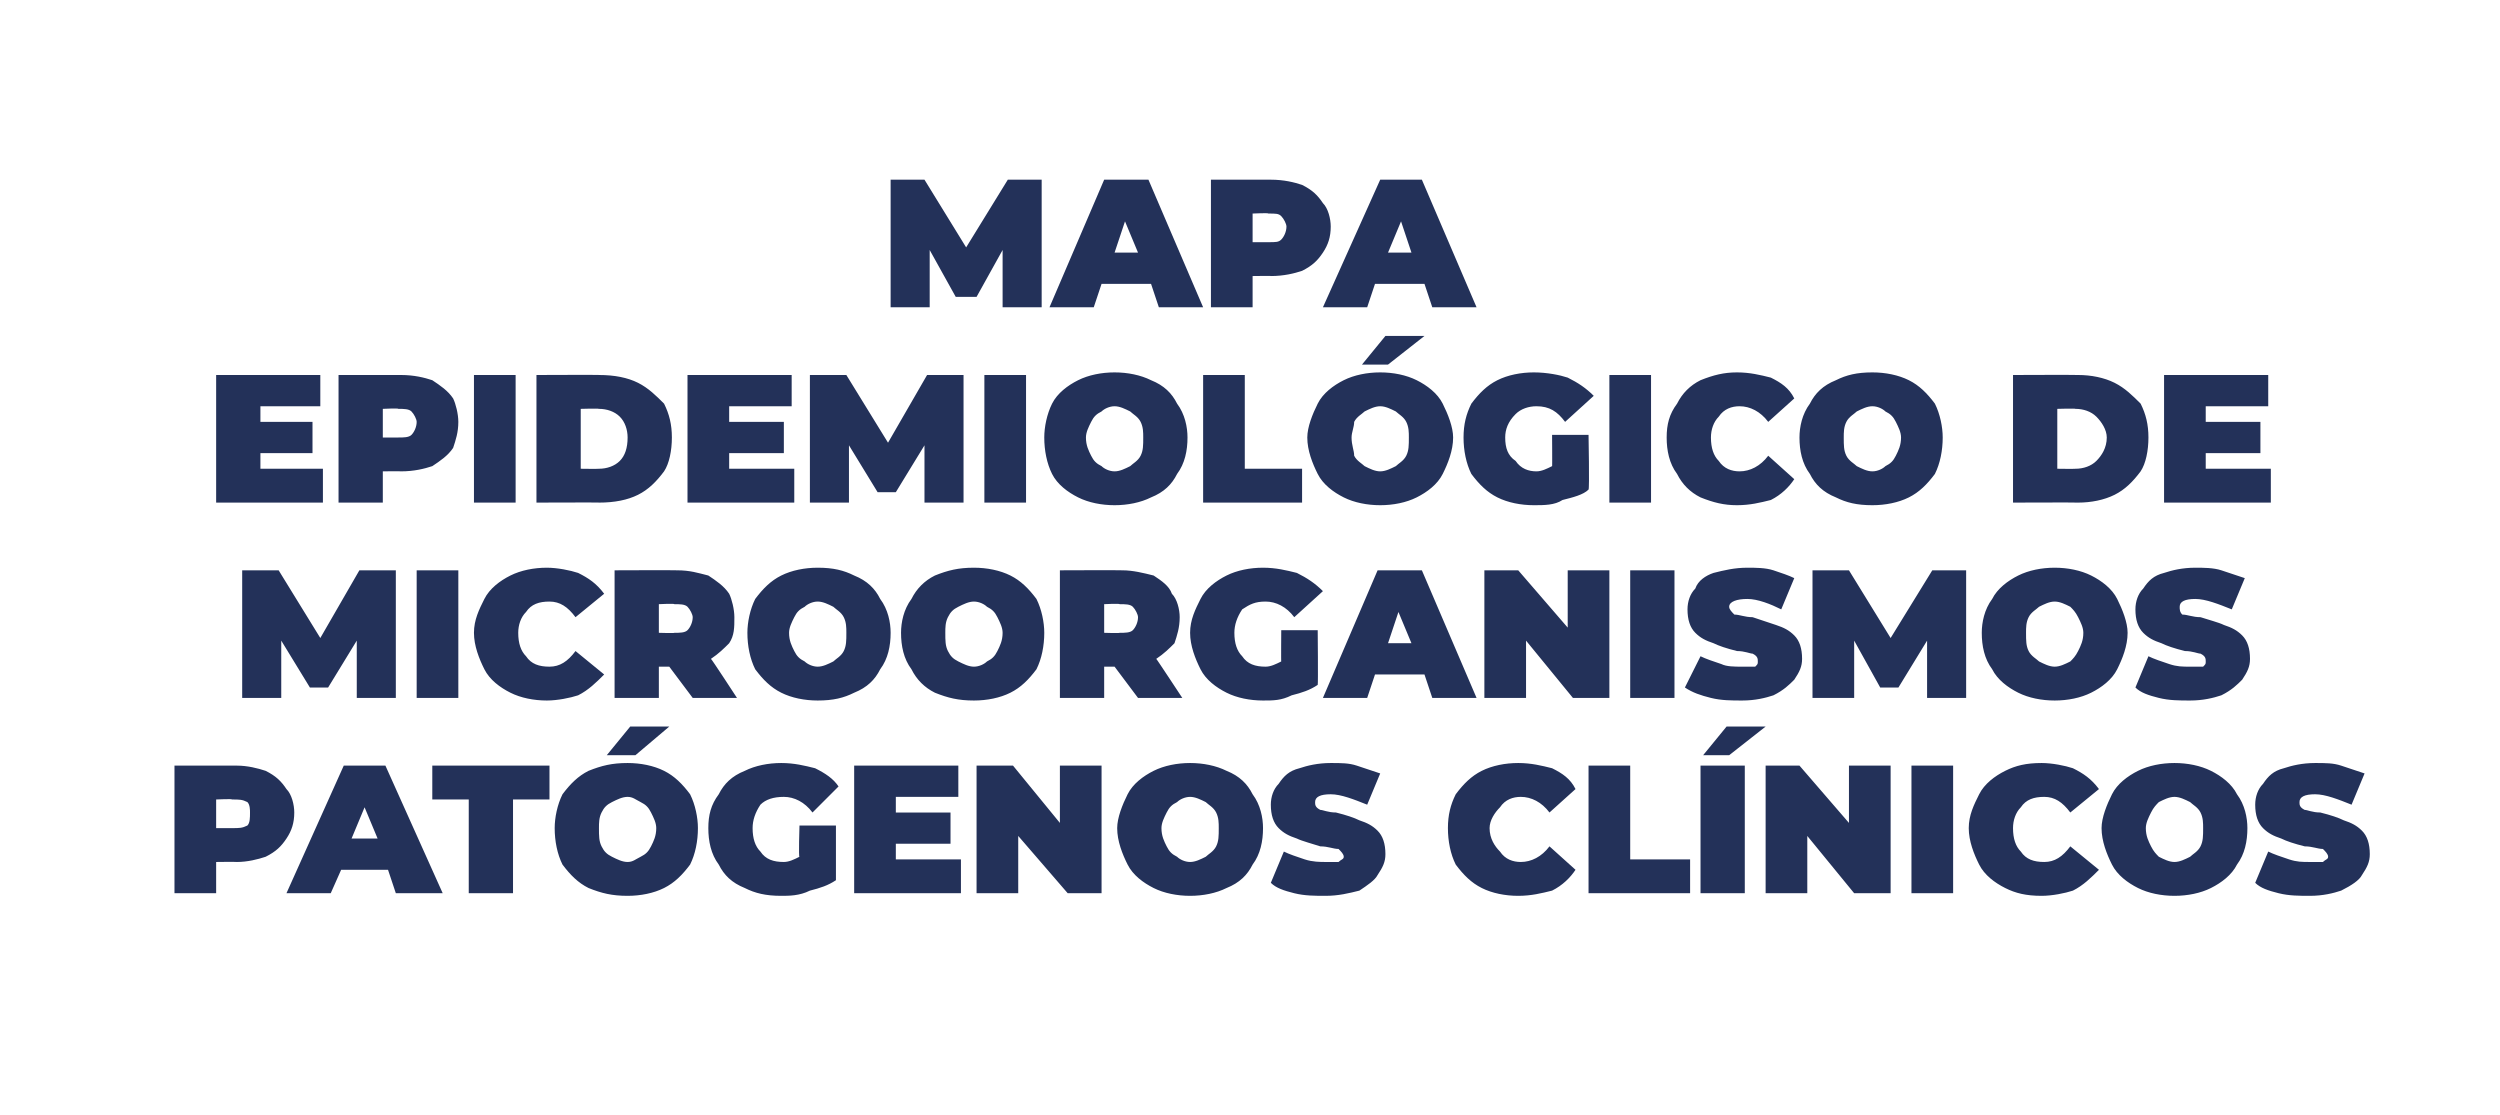
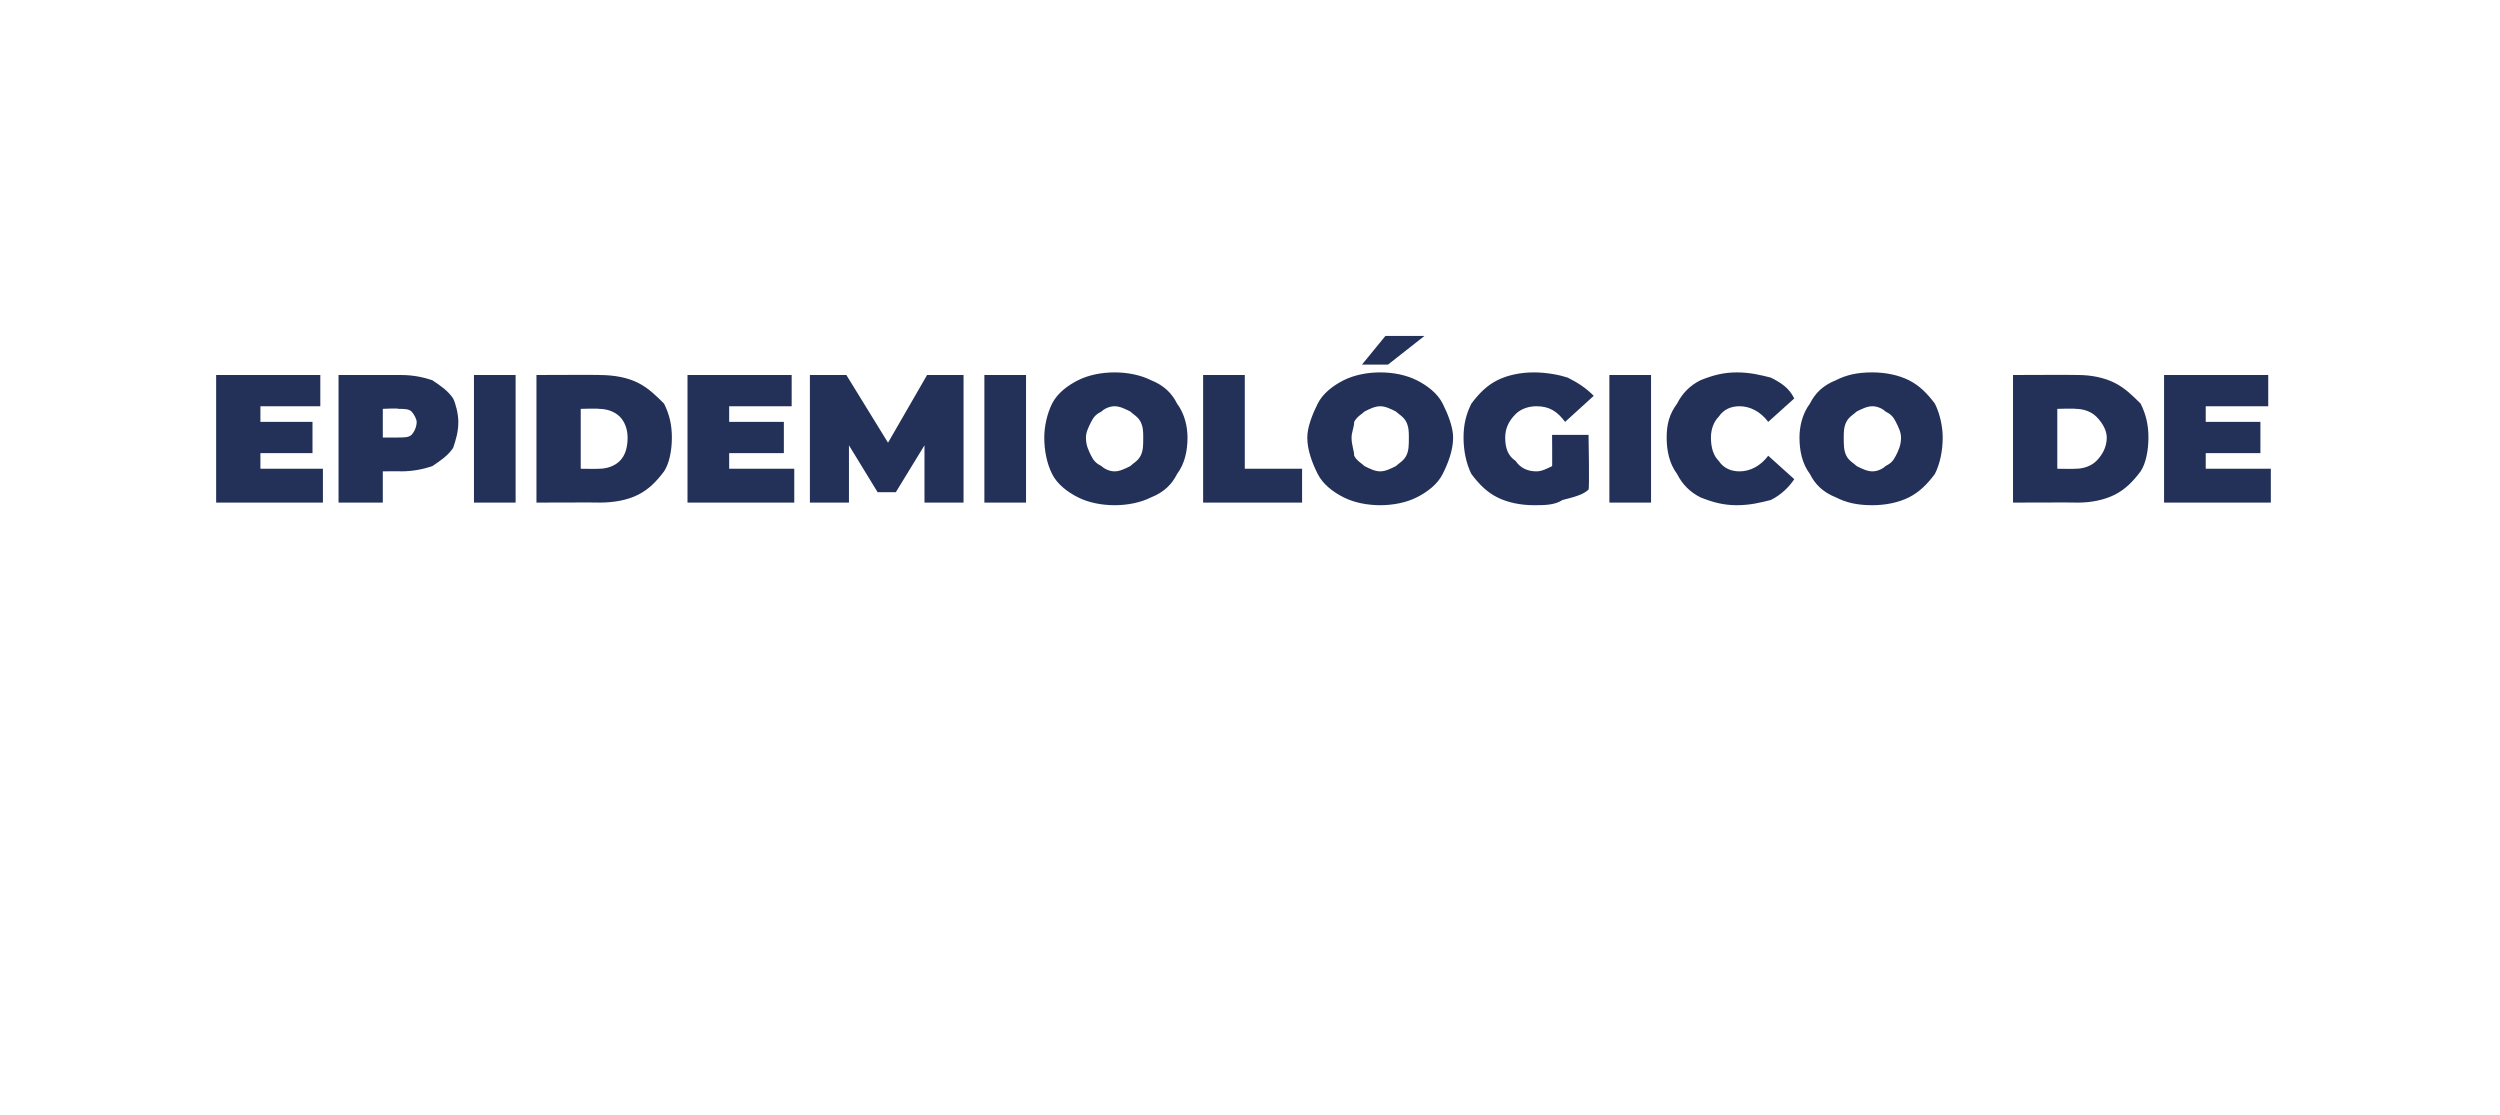
<svg xmlns="http://www.w3.org/2000/svg" version="1.1" width="96px" height="42.8px" viewBox="0 0 96 42.8">
  <desc>Mapa epidemiológico de microorganismos patógenos clínicos</desc>
  <defs />
  <g id="Polygon78417">
-     <path d="M 9.1 29.4 C 9.5 29.4 9.9 29.5 10.2 29.6 C 10.6 29.8 10.8 30 11 30.3 C 11.2 30.5 11.3 30.9 11.3 31.2 C 11.3 31.6 11.2 31.9 11 32.2 C 10.8 32.5 10.6 32.7 10.2 32.9 C 9.9 33 9.5 33.1 9.1 33.1 C 9.05 33.09 8.3 33.1 8.3 33.1 L 8.3 34.3 L 6.7 34.3 L 6.7 29.4 L 9.1 29.4 C 9.1 29.4 9.05 29.39 9.1 29.4 Z M 8.9 31.8 C 9.2 31.8 9.3 31.8 9.5 31.7 C 9.6 31.6 9.6 31.4 9.6 31.2 C 9.6 31.1 9.6 30.9 9.5 30.8 C 9.3 30.7 9.2 30.7 8.9 30.7 C 8.95 30.67 8.3 30.7 8.3 30.7 L 8.3 31.8 L 8.9 31.8 C 8.9 31.8 8.95 31.82 8.9 31.8 Z M 14.9 33.4 L 13.1 33.4 L 12.7 34.3 L 11 34.3 L 13.2 29.4 L 14.8 29.4 L 17 34.3 L 15.2 34.3 L 14.9 33.4 Z M 14.5 32.2 L 14 31 L 13.5 32.2 L 14.5 32.2 Z M 18 30.7 L 16.6 30.7 L 16.6 29.4 L 21.1 29.4 L 21.1 30.7 L 19.7 30.7 L 19.7 34.3 L 18 34.3 L 18 30.7 Z M 24.1 34.4 C 23.5 34.4 23.1 34.3 22.6 34.1 C 22.2 33.9 21.9 33.6 21.6 33.2 C 21.4 32.8 21.3 32.3 21.3 31.8 C 21.3 31.4 21.4 30.9 21.6 30.5 C 21.9 30.1 22.2 29.8 22.6 29.6 C 23.1 29.4 23.5 29.3 24.1 29.3 C 24.6 29.3 25.1 29.4 25.5 29.6 C 25.9 29.8 26.2 30.1 26.5 30.5 C 26.7 30.9 26.8 31.4 26.8 31.8 C 26.8 32.3 26.7 32.8 26.5 33.2 C 26.2 33.6 25.9 33.9 25.5 34.1 C 25.1 34.3 24.6 34.4 24.1 34.4 C 24.1 34.4 24.1 34.4 24.1 34.4 Z M 24.1 33.1 C 24.3 33.1 24.4 33 24.6 32.9 C 24.8 32.8 24.9 32.7 25 32.5 C 25.1 32.3 25.2 32.1 25.2 31.8 C 25.2 31.6 25.1 31.4 25 31.2 C 24.9 31 24.8 30.9 24.6 30.8 C 24.4 30.7 24.3 30.6 24.1 30.6 C 23.9 30.6 23.7 30.7 23.5 30.8 C 23.3 30.9 23.2 31 23.1 31.2 C 23 31.4 23 31.6 23 31.8 C 23 32.1 23 32.3 23.1 32.5 C 23.2 32.7 23.3 32.8 23.5 32.9 C 23.7 33 23.9 33.1 24.1 33.1 C 24.1 33.1 24.1 33.1 24.1 33.1 Z M 24.2 27.9 L 25.7 27.9 L 24.4 29 L 23.3 29 L 24.2 27.9 Z M 30.7 31.7 L 32.1 31.7 C 32.1 31.7 32.1 33.78 32.1 33.8 C 31.8 34 31.5 34.1 31.1 34.2 C 30.7 34.4 30.3 34.4 30 34.4 C 29.4 34.4 29 34.3 28.6 34.1 C 28.1 33.9 27.8 33.6 27.6 33.2 C 27.3 32.8 27.2 32.3 27.2 31.8 C 27.2 31.3 27.3 30.9 27.6 30.5 C 27.8 30.1 28.1 29.8 28.6 29.6 C 29 29.4 29.5 29.3 30 29.3 C 30.5 29.3 30.9 29.4 31.3 29.5 C 31.7 29.7 32 29.9 32.2 30.2 C 32.2 30.2 31.2 31.2 31.2 31.2 C 30.9 30.8 30.5 30.6 30.1 30.6 C 29.7 30.6 29.4 30.7 29.2 30.9 C 29 31.2 28.9 31.5 28.9 31.8 C 28.9 32.2 29 32.5 29.2 32.7 C 29.4 33 29.7 33.1 30.1 33.1 C 30.3 33.1 30.5 33 30.7 32.9 C 30.66 32.95 30.7 31.7 30.7 31.7 Z M 36.9 33 L 36.9 34.3 L 32.8 34.3 L 32.8 29.4 L 36.8 29.4 L 36.8 30.6 L 34.4 30.6 L 34.4 31.2 L 36.5 31.2 L 36.5 32.4 L 34.4 32.4 L 34.4 33 L 36.9 33 Z M 42.3 29.4 L 42.3 34.3 L 41 34.3 L 39.1 32.1 L 39.1 34.3 L 37.5 34.3 L 37.5 29.4 L 38.9 29.4 L 40.7 31.6 L 40.7 29.4 L 42.3 29.4 Z M 45.7 34.4 C 45.2 34.4 44.7 34.3 44.3 34.1 C 43.9 33.9 43.5 33.6 43.3 33.2 C 43.1 32.8 42.9 32.3 42.9 31.8 C 42.9 31.4 43.1 30.9 43.3 30.5 C 43.5 30.1 43.9 29.8 44.3 29.6 C 44.7 29.4 45.2 29.3 45.7 29.3 C 46.2 29.3 46.7 29.4 47.1 29.6 C 47.6 29.8 47.9 30.1 48.1 30.5 C 48.4 30.9 48.5 31.4 48.5 31.8 C 48.5 32.3 48.4 32.8 48.1 33.2 C 47.9 33.6 47.6 33.9 47.1 34.1 C 46.7 34.3 46.2 34.4 45.7 34.4 C 45.7 34.4 45.7 34.4 45.7 34.4 Z M 45.7 33.1 C 45.9 33.1 46.1 33 46.3 32.9 C 46.4 32.8 46.6 32.7 46.7 32.5 C 46.8 32.3 46.8 32.1 46.8 31.8 C 46.8 31.6 46.8 31.4 46.7 31.2 C 46.6 31 46.4 30.9 46.3 30.8 C 46.1 30.7 45.9 30.6 45.7 30.6 C 45.5 30.6 45.3 30.7 45.2 30.8 C 45 30.9 44.9 31 44.8 31.2 C 44.7 31.4 44.6 31.6 44.6 31.8 C 44.6 32.1 44.7 32.3 44.8 32.5 C 44.9 32.7 45 32.8 45.2 32.9 C 45.3 33 45.5 33.1 45.7 33.1 C 45.7 33.1 45.7 33.1 45.7 33.1 Z M 50.9 34.4 C 50.5 34.4 50.1 34.4 49.7 34.3 C 49.3 34.2 49 34.1 48.8 33.9 C 48.8 33.9 49.3 32.7 49.3 32.7 C 49.5 32.8 49.8 32.9 50.1 33 C 50.4 33.1 50.7 33.1 50.9 33.1 C 51.1 33.1 51.3 33.1 51.4 33.1 C 51.5 33 51.6 33 51.6 32.9 C 51.6 32.8 51.5 32.7 51.4 32.6 C 51.2 32.6 51 32.5 50.7 32.5 C 50.4 32.4 50 32.3 49.8 32.2 C 49.5 32.1 49.3 32 49.1 31.8 C 48.9 31.6 48.8 31.3 48.8 30.9 C 48.8 30.6 48.9 30.3 49.1 30.1 C 49.3 29.8 49.5 29.6 49.9 29.5 C 50.2 29.4 50.6 29.3 51.1 29.3 C 51.5 29.3 51.8 29.3 52.1 29.4 C 52.4 29.5 52.7 29.6 53 29.7 C 53 29.7 52.5 30.9 52.5 30.9 C 52 30.7 51.5 30.5 51.1 30.5 C 50.7 30.5 50.5 30.6 50.5 30.8 C 50.5 30.9 50.5 31 50.7 31.1 C 50.8 31.1 51 31.2 51.3 31.2 C 51.7 31.3 52 31.4 52.2 31.5 C 52.5 31.6 52.7 31.7 52.9 31.9 C 53.1 32.1 53.2 32.4 53.2 32.8 C 53.2 33.1 53.1 33.3 52.9 33.6 C 52.8 33.8 52.5 34 52.2 34.2 C 51.8 34.3 51.4 34.4 50.9 34.4 C 50.9 34.4 50.9 34.4 50.9 34.4 Z M 58.3 34.4 C 57.8 34.4 57.3 34.3 56.9 34.1 C 56.5 33.9 56.2 33.6 55.9 33.2 C 55.7 32.8 55.6 32.3 55.6 31.8 C 55.6 31.3 55.7 30.9 55.9 30.5 C 56.2 30.1 56.5 29.8 56.9 29.6 C 57.3 29.4 57.8 29.3 58.3 29.3 C 58.8 29.3 59.2 29.4 59.6 29.5 C 60 29.7 60.3 29.9 60.5 30.3 C 60.5 30.3 59.5 31.2 59.5 31.2 C 59.2 30.8 58.8 30.6 58.4 30.6 C 58.1 30.6 57.8 30.7 57.6 31 C 57.4 31.2 57.2 31.5 57.2 31.8 C 57.2 32.2 57.4 32.5 57.6 32.7 C 57.8 33 58.1 33.1 58.4 33.1 C 58.8 33.1 59.2 32.9 59.5 32.5 C 59.5 32.5 60.5 33.4 60.5 33.4 C 60.3 33.7 60 34 59.6 34.2 C 59.2 34.3 58.8 34.4 58.3 34.4 C 58.3 34.4 58.3 34.4 58.3 34.4 Z M 61 29.4 L 62.6 29.4 L 62.6 33 L 64.9 33 L 64.9 34.3 L 61 34.3 L 61 29.4 Z M 65.3 29.4 L 67 29.4 L 67 34.3 L 65.3 34.3 L 65.3 29.4 Z M 66.3 27.9 L 67.8 27.9 L 66.4 29 L 65.4 29 L 66.3 27.9 Z M 72.6 29.4 L 72.6 34.3 L 71.2 34.3 L 69.4 32.1 L 69.4 34.3 L 67.8 34.3 L 67.8 29.4 L 69.1 29.4 L 71 31.6 L 71 29.4 L 72.6 29.4 Z M 73.4 29.4 L 75 29.4 L 75 34.3 L 73.4 34.3 L 73.4 29.4 Z M 78.4 34.4 C 77.8 34.4 77.4 34.3 77 34.1 C 76.6 33.9 76.2 33.6 76 33.2 C 75.8 32.8 75.6 32.3 75.6 31.8 C 75.6 31.3 75.8 30.9 76 30.5 C 76.2 30.1 76.6 29.8 77 29.6 C 77.4 29.4 77.8 29.3 78.4 29.3 C 78.8 29.3 79.3 29.4 79.6 29.5 C 80 29.7 80.3 29.9 80.6 30.3 C 80.6 30.3 79.5 31.2 79.5 31.2 C 79.2 30.8 78.9 30.6 78.5 30.6 C 78.1 30.6 77.8 30.7 77.6 31 C 77.4 31.2 77.3 31.5 77.3 31.8 C 77.3 32.2 77.4 32.5 77.6 32.7 C 77.8 33 78.1 33.1 78.5 33.1 C 78.9 33.1 79.2 32.9 79.5 32.5 C 79.5 32.5 80.6 33.4 80.6 33.4 C 80.3 33.7 80 34 79.6 34.2 C 79.3 34.3 78.8 34.4 78.4 34.4 C 78.4 34.4 78.4 34.4 78.4 34.4 Z M 83.5 34.4 C 83 34.4 82.5 34.3 82.1 34.1 C 81.7 33.9 81.3 33.6 81.1 33.2 C 80.9 32.8 80.7 32.3 80.7 31.8 C 80.7 31.4 80.9 30.9 81.1 30.5 C 81.3 30.1 81.7 29.8 82.1 29.6 C 82.5 29.4 83 29.3 83.5 29.3 C 84 29.3 84.5 29.4 84.9 29.6 C 85.3 29.8 85.7 30.1 85.9 30.5 C 86.2 30.9 86.3 31.4 86.3 31.8 C 86.3 32.3 86.2 32.8 85.9 33.2 C 85.7 33.6 85.3 33.9 84.9 34.1 C 84.5 34.3 84 34.4 83.5 34.4 C 83.5 34.4 83.5 34.4 83.5 34.4 Z M 83.5 33.1 C 83.7 33.1 83.9 33 84.1 32.9 C 84.2 32.8 84.4 32.7 84.5 32.5 C 84.6 32.3 84.6 32.1 84.6 31.8 C 84.6 31.6 84.6 31.4 84.5 31.2 C 84.4 31 84.2 30.9 84.1 30.8 C 83.9 30.7 83.7 30.6 83.5 30.6 C 83.3 30.6 83.1 30.7 82.9 30.8 C 82.8 30.9 82.7 31 82.6 31.2 C 82.5 31.4 82.4 31.6 82.4 31.8 C 82.4 32.1 82.5 32.3 82.6 32.5 C 82.7 32.7 82.8 32.8 82.9 32.9 C 83.1 33 83.3 33.1 83.5 33.1 C 83.5 33.1 83.5 33.1 83.5 33.1 Z M 88.7 34.4 C 88.3 34.4 87.9 34.4 87.5 34.3 C 87.1 34.2 86.8 34.1 86.6 33.9 C 86.6 33.9 87.1 32.7 87.1 32.7 C 87.3 32.8 87.6 32.9 87.9 33 C 88.2 33.1 88.4 33.1 88.7 33.1 C 88.9 33.1 89.1 33.1 89.2 33.1 C 89.3 33 89.4 33 89.4 32.9 C 89.4 32.8 89.3 32.7 89.2 32.6 C 89 32.6 88.8 32.5 88.5 32.5 C 88.1 32.4 87.8 32.3 87.6 32.2 C 87.3 32.1 87.1 32 86.9 31.8 C 86.7 31.6 86.6 31.3 86.6 30.9 C 86.6 30.6 86.7 30.3 86.9 30.1 C 87.1 29.8 87.3 29.6 87.7 29.5 C 88 29.4 88.4 29.3 88.9 29.3 C 89.3 29.3 89.6 29.3 89.9 29.4 C 90.2 29.5 90.5 29.6 90.8 29.7 C 90.8 29.7 90.3 30.9 90.3 30.9 C 89.8 30.7 89.3 30.5 88.9 30.5 C 88.5 30.5 88.3 30.6 88.3 30.8 C 88.3 30.9 88.3 31 88.5 31.1 C 88.6 31.1 88.8 31.2 89.1 31.2 C 89.5 31.3 89.8 31.4 90 31.5 C 90.3 31.6 90.5 31.7 90.7 31.9 C 90.9 32.1 91 32.4 91 32.8 C 91 33.1 90.9 33.3 90.7 33.6 C 90.6 33.8 90.3 34 89.9 34.2 C 89.6 34.3 89.2 34.4 88.7 34.4 C 88.7 34.4 88.7 34.4 88.7 34.4 Z " stroke="none" fill="#233159" />
-   </g>
+     </g>
  <g id="Polygon78416">
-     <path d="M 13.7 26.8 L 13.7 24.6 L 12.6 26.4 L 11.9 26.4 L 10.8 24.6 L 10.8 26.8 L 9.3 26.8 L 9.3 21.9 L 10.7 21.9 L 12.3 24.5 L 13.8 21.9 L 15.2 21.9 L 15.2 26.8 L 13.7 26.8 Z M 16 21.9 L 17.6 21.9 L 17.6 26.8 L 16 26.8 L 16 21.9 Z M 21 26.9 C 20.5 26.9 20 26.8 19.6 26.6 C 19.2 26.4 18.8 26.1 18.6 25.7 C 18.4 25.3 18.2 24.8 18.2 24.3 C 18.2 23.8 18.4 23.4 18.6 23 C 18.8 22.6 19.2 22.3 19.6 22.1 C 20 21.9 20.5 21.8 21 21.8 C 21.4 21.8 21.9 21.9 22.2 22 C 22.6 22.2 22.9 22.4 23.2 22.8 C 23.2 22.8 22.1 23.7 22.1 23.7 C 21.8 23.3 21.5 23.1 21.1 23.1 C 20.7 23.1 20.4 23.2 20.2 23.5 C 20 23.7 19.9 24 19.9 24.3 C 19.9 24.7 20 25 20.2 25.2 C 20.4 25.5 20.7 25.6 21.1 25.6 C 21.5 25.6 21.8 25.4 22.1 25 C 22.1 25 23.2 25.9 23.2 25.9 C 22.9 26.2 22.6 26.5 22.2 26.7 C 21.9 26.8 21.4 26.9 21 26.9 C 21 26.9 21 26.9 21 26.9 Z M 25.7 25.6 L 25.3 25.6 L 25.3 26.8 L 23.6 26.8 L 23.6 21.9 C 23.6 21.9 26 21.89 26 21.9 C 26.5 21.9 26.8 22 27.2 22.1 C 27.5 22.3 27.8 22.5 28 22.8 C 28.1 23 28.2 23.4 28.2 23.7 C 28.2 24.1 28.2 24.4 28 24.7 C 27.8 24.9 27.6 25.1 27.3 25.3 C 27.31 25.28 28.3 26.8 28.3 26.8 L 26.6 26.8 L 25.7 25.6 Z M 26.6 23.7 C 26.6 23.6 26.5 23.4 26.4 23.3 C 26.3 23.2 26.1 23.2 25.9 23.2 C 25.9 23.17 25.3 23.2 25.3 23.2 L 25.3 24.3 C 25.3 24.3 25.9 24.32 25.9 24.3 C 26.1 24.3 26.3 24.3 26.4 24.2 C 26.5 24.1 26.6 23.9 26.6 23.7 C 26.6 23.7 26.6 23.7 26.6 23.7 Z M 31.4 26.9 C 30.9 26.9 30.4 26.8 30 26.6 C 29.6 26.4 29.3 26.1 29 25.7 C 28.8 25.3 28.7 24.8 28.7 24.3 C 28.7 23.9 28.8 23.4 29 23 C 29.3 22.6 29.6 22.3 30 22.1 C 30.4 21.9 30.9 21.8 31.4 21.8 C 32 21.8 32.4 21.9 32.8 22.1 C 33.3 22.3 33.6 22.6 33.8 23 C 34.1 23.4 34.2 23.9 34.2 24.3 C 34.2 24.8 34.1 25.3 33.8 25.7 C 33.6 26.1 33.3 26.4 32.8 26.6 C 32.4 26.8 32 26.9 31.4 26.9 C 31.4 26.9 31.4 26.9 31.4 26.9 Z M 31.4 25.6 C 31.6 25.6 31.8 25.5 32 25.4 C 32.1 25.3 32.3 25.2 32.4 25 C 32.5 24.8 32.5 24.6 32.5 24.3 C 32.5 24.1 32.5 23.9 32.4 23.7 C 32.3 23.5 32.1 23.4 32 23.3 C 31.8 23.2 31.6 23.1 31.4 23.1 C 31.2 23.1 31 23.2 30.9 23.3 C 30.7 23.4 30.6 23.5 30.5 23.7 C 30.4 23.9 30.3 24.1 30.3 24.3 C 30.3 24.6 30.4 24.8 30.5 25 C 30.6 25.2 30.7 25.3 30.9 25.4 C 31 25.5 31.2 25.6 31.4 25.6 C 31.4 25.6 31.4 25.6 31.4 25.6 Z M 37.4 26.9 C 36.8 26.9 36.4 26.8 35.9 26.6 C 35.5 26.4 35.2 26.1 35 25.7 C 34.7 25.3 34.6 24.8 34.6 24.3 C 34.6 23.9 34.7 23.4 35 23 C 35.2 22.6 35.5 22.3 35.9 22.1 C 36.4 21.9 36.8 21.8 37.4 21.8 C 37.9 21.8 38.4 21.9 38.8 22.1 C 39.2 22.3 39.5 22.6 39.8 23 C 40 23.4 40.1 23.9 40.1 24.3 C 40.1 24.8 40 25.3 39.8 25.7 C 39.5 26.1 39.2 26.4 38.8 26.6 C 38.4 26.8 37.9 26.9 37.4 26.9 C 37.4 26.9 37.4 26.9 37.4 26.9 Z M 37.4 25.6 C 37.6 25.6 37.8 25.5 37.9 25.4 C 38.1 25.3 38.2 25.2 38.3 25 C 38.4 24.8 38.5 24.6 38.5 24.3 C 38.5 24.1 38.4 23.9 38.3 23.7 C 38.2 23.5 38.1 23.4 37.9 23.3 C 37.8 23.2 37.6 23.1 37.4 23.1 C 37.2 23.1 37 23.2 36.8 23.3 C 36.6 23.4 36.5 23.5 36.4 23.7 C 36.3 23.9 36.3 24.1 36.3 24.3 C 36.3 24.6 36.3 24.8 36.4 25 C 36.5 25.2 36.6 25.3 36.8 25.4 C 37 25.5 37.2 25.6 37.4 25.6 C 37.4 25.6 37.4 25.6 37.4 25.6 Z M 42.8 25.6 L 42.4 25.6 L 42.4 26.8 L 40.7 26.8 L 40.7 21.9 C 40.7 21.9 43.09 21.89 43.1 21.9 C 43.5 21.9 43.9 22 44.3 22.1 C 44.6 22.3 44.9 22.5 45 22.8 C 45.2 23 45.3 23.4 45.3 23.7 C 45.3 24.1 45.2 24.4 45.1 24.7 C 44.9 24.9 44.7 25.1 44.4 25.3 C 44.4 25.28 45.4 26.8 45.4 26.8 L 43.7 26.8 L 42.8 25.6 Z M 43.7 23.7 C 43.7 23.6 43.6 23.4 43.5 23.3 C 43.4 23.2 43.2 23.2 43 23.2 C 42.98 23.17 42.4 23.2 42.4 23.2 L 42.4 24.3 C 42.4 24.3 42.98 24.32 43 24.3 C 43.2 24.3 43.4 24.3 43.5 24.2 C 43.6 24.1 43.7 23.9 43.7 23.7 C 43.7 23.7 43.7 23.7 43.7 23.7 Z M 49.2 24.2 L 50.6 24.2 C 50.6 24.2 50.62 26.28 50.6 26.3 C 50.3 26.5 50 26.6 49.6 26.7 C 49.2 26.9 48.9 26.9 48.5 26.9 C 48 26.9 47.5 26.8 47.1 26.6 C 46.7 26.4 46.3 26.1 46.1 25.7 C 45.9 25.3 45.7 24.8 45.7 24.3 C 45.7 23.8 45.9 23.4 46.1 23 C 46.3 22.6 46.7 22.3 47.1 22.1 C 47.5 21.9 48 21.8 48.5 21.8 C 49 21.8 49.4 21.9 49.8 22 C 50.2 22.2 50.5 22.4 50.8 22.7 C 50.8 22.7 49.7 23.7 49.7 23.7 C 49.4 23.3 49 23.1 48.6 23.1 C 48.2 23.1 48 23.2 47.7 23.4 C 47.5 23.7 47.4 24 47.4 24.3 C 47.4 24.7 47.5 25 47.7 25.2 C 47.9 25.5 48.2 25.6 48.6 25.6 C 48.8 25.6 49 25.5 49.2 25.4 C 49.19 25.45 49.2 24.2 49.2 24.2 Z M 54.7 25.9 L 52.8 25.9 L 52.5 26.8 L 50.8 26.8 L 52.9 21.9 L 54.6 21.9 L 56.7 26.8 L 55 26.8 L 54.7 25.9 Z M 54.2 24.7 L 53.7 23.5 L 53.3 24.7 L 54.2 24.7 Z M 61.8 21.9 L 61.8 26.8 L 60.4 26.8 L 58.6 24.6 L 58.6 26.8 L 57 26.8 L 57 21.9 L 58.3 21.9 L 60.2 24.1 L 60.2 21.9 L 61.8 21.9 Z M 62.6 21.9 L 64.3 21.9 L 64.3 26.8 L 62.6 26.8 L 62.6 21.9 Z M 66.9 26.9 C 66.5 26.9 66.1 26.9 65.7 26.8 C 65.3 26.7 65 26.6 64.7 26.4 C 64.7 26.4 65.3 25.2 65.3 25.2 C 65.5 25.3 65.8 25.4 66.1 25.5 C 66.3 25.6 66.6 25.6 66.9 25.6 C 67.1 25.6 67.3 25.6 67.4 25.6 C 67.5 25.5 67.5 25.5 67.5 25.4 C 67.5 25.3 67.5 25.2 67.3 25.1 C 67.2 25.1 67 25 66.7 25 C 66.3 24.9 66 24.8 65.8 24.7 C 65.5 24.6 65.3 24.5 65.1 24.3 C 64.9 24.1 64.8 23.8 64.8 23.4 C 64.8 23.1 64.9 22.8 65.1 22.6 C 65.2 22.3 65.5 22.1 65.8 22 C 66.2 21.9 66.6 21.8 67.1 21.8 C 67.4 21.8 67.8 21.8 68.1 21.9 C 68.4 22 68.7 22.1 68.9 22.2 C 68.9 22.2 68.4 23.4 68.4 23.4 C 68 23.2 67.5 23 67.1 23 C 66.7 23 66.4 23.1 66.4 23.3 C 66.4 23.4 66.5 23.5 66.6 23.6 C 66.8 23.6 67 23.7 67.3 23.7 C 67.6 23.8 67.9 23.9 68.2 24 C 68.5 24.1 68.7 24.2 68.9 24.4 C 69.1 24.6 69.2 24.9 69.2 25.3 C 69.2 25.6 69.1 25.8 68.9 26.1 C 68.7 26.3 68.5 26.5 68.1 26.7 C 67.8 26.8 67.4 26.9 66.9 26.9 C 66.9 26.9 66.9 26.9 66.9 26.9 Z M 74 26.8 L 74 24.6 L 72.9 26.4 L 72.2 26.4 L 71.2 24.6 L 71.2 26.8 L 69.6 26.8 L 69.6 21.9 L 71 21.9 L 72.6 24.5 L 74.2 21.9 L 75.5 21.9 L 75.5 26.8 L 74 26.8 Z M 78.9 26.9 C 78.4 26.9 77.9 26.8 77.5 26.6 C 77.1 26.4 76.7 26.1 76.5 25.7 C 76.2 25.3 76.1 24.8 76.1 24.3 C 76.1 23.9 76.2 23.4 76.5 23 C 76.7 22.6 77.1 22.3 77.5 22.1 C 77.9 21.9 78.4 21.8 78.9 21.8 C 79.4 21.8 79.9 21.9 80.3 22.1 C 80.7 22.3 81.1 22.6 81.3 23 C 81.5 23.4 81.7 23.9 81.7 24.3 C 81.7 24.8 81.5 25.3 81.3 25.7 C 81.1 26.1 80.7 26.4 80.3 26.6 C 79.9 26.8 79.4 26.9 78.9 26.9 C 78.9 26.9 78.9 26.9 78.9 26.9 Z M 78.9 25.6 C 79.1 25.6 79.3 25.5 79.5 25.4 C 79.6 25.3 79.7 25.2 79.8 25 C 79.9 24.8 80 24.6 80 24.3 C 80 24.1 79.9 23.9 79.8 23.7 C 79.7 23.5 79.6 23.4 79.5 23.3 C 79.3 23.2 79.1 23.1 78.9 23.1 C 78.7 23.1 78.5 23.2 78.3 23.3 C 78.2 23.4 78 23.5 77.9 23.7 C 77.8 23.9 77.8 24.1 77.8 24.3 C 77.8 24.6 77.8 24.8 77.9 25 C 78 25.2 78.2 25.3 78.3 25.4 C 78.5 25.5 78.7 25.6 78.9 25.6 C 78.9 25.6 78.9 25.6 78.9 25.6 Z M 84.1 26.9 C 83.7 26.9 83.3 26.9 82.9 26.8 C 82.5 26.7 82.2 26.6 82 26.4 C 82 26.4 82.5 25.2 82.5 25.2 C 82.7 25.3 83 25.4 83.3 25.5 C 83.6 25.6 83.8 25.6 84.1 25.6 C 84.3 25.6 84.5 25.6 84.6 25.6 C 84.7 25.5 84.7 25.5 84.7 25.4 C 84.7 25.3 84.7 25.2 84.5 25.1 C 84.4 25.1 84.2 25 83.9 25 C 83.5 24.9 83.2 24.8 83 24.7 C 82.7 24.6 82.5 24.5 82.3 24.3 C 82.1 24.1 82 23.8 82 23.4 C 82 23.1 82.1 22.8 82.3 22.6 C 82.5 22.3 82.7 22.1 83.1 22 C 83.4 21.9 83.8 21.8 84.3 21.8 C 84.6 21.8 85 21.8 85.3 21.9 C 85.6 22 85.9 22.1 86.2 22.2 C 86.2 22.2 85.7 23.4 85.7 23.4 C 85.2 23.2 84.7 23 84.3 23 C 83.9 23 83.7 23.1 83.7 23.3 C 83.7 23.4 83.7 23.5 83.8 23.6 C 84 23.6 84.2 23.7 84.5 23.7 C 84.8 23.8 85.2 23.9 85.4 24 C 85.7 24.1 85.9 24.2 86.1 24.4 C 86.3 24.6 86.4 24.9 86.4 25.3 C 86.4 25.6 86.3 25.8 86.1 26.1 C 85.9 26.3 85.7 26.5 85.3 26.7 C 85 26.8 84.6 26.9 84.1 26.9 C 84.1 26.9 84.1 26.9 84.1 26.9 Z " stroke="none" fill="#233159" />
-   </g>
+     </g>
  <g id="Polygon78415">
    <path d="M 12.4 18 L 12.4 19.3 L 8.3 19.3 L 8.3 14.4 L 12.3 14.4 L 12.3 15.6 L 10 15.6 L 10 16.2 L 12 16.2 L 12 17.4 L 10 17.4 L 10 18 L 12.4 18 Z M 15.4 14.4 C 15.9 14.4 16.3 14.5 16.6 14.6 C 16.9 14.8 17.2 15 17.4 15.3 C 17.5 15.5 17.6 15.9 17.6 16.2 C 17.6 16.6 17.5 16.9 17.4 17.2 C 17.2 17.5 16.9 17.7 16.6 17.9 C 16.3 18 15.9 18.1 15.4 18.1 C 15.4 18.09 14.7 18.1 14.7 18.1 L 14.7 19.3 L 13 19.3 L 13 14.4 L 15.4 14.4 C 15.4 14.4 15.4 14.39 15.4 14.4 Z M 15.3 16.8 C 15.5 16.8 15.7 16.8 15.8 16.7 C 15.9 16.6 16 16.4 16 16.2 C 16 16.1 15.9 15.9 15.8 15.8 C 15.7 15.7 15.5 15.7 15.3 15.7 C 15.3 15.67 14.7 15.7 14.7 15.7 L 14.7 16.8 L 15.3 16.8 C 15.3 16.8 15.3 16.82 15.3 16.8 Z M 18.2 14.4 L 19.8 14.4 L 19.8 19.3 L 18.2 19.3 L 18.2 14.4 Z M 20.6 14.4 C 20.6 14.4 23.04 14.39 23 14.4 C 23.6 14.4 24.1 14.5 24.5 14.7 C 24.9 14.9 25.2 15.2 25.5 15.5 C 25.7 15.9 25.8 16.3 25.8 16.8 C 25.8 17.3 25.7 17.8 25.5 18.1 C 25.2 18.5 24.9 18.8 24.5 19 C 24.1 19.2 23.6 19.3 23 19.3 C 23.04 19.29 20.6 19.3 20.6 19.3 L 20.6 14.4 Z M 23 18 C 23.3 18 23.6 17.9 23.8 17.7 C 24 17.5 24.1 17.2 24.1 16.8 C 24.1 16.5 24 16.2 23.8 16 C 23.6 15.8 23.3 15.7 23 15.7 C 22.97 15.68 22.3 15.7 22.3 15.7 L 22.3 18 C 22.3 18 22.97 18.01 23 18 Z M 30.5 18 L 30.5 19.3 L 26.4 19.3 L 26.4 14.4 L 30.4 14.4 L 30.4 15.6 L 28 15.6 L 28 16.2 L 30.1 16.2 L 30.1 17.4 L 28 17.4 L 28 18 L 30.5 18 Z M 35.5 19.3 L 35.5 17.1 L 34.4 18.9 L 33.7 18.9 L 32.6 17.1 L 32.6 19.3 L 31.1 19.3 L 31.1 14.4 L 32.5 14.4 L 34.1 17 L 35.6 14.4 L 37 14.4 L 37 19.3 L 35.5 19.3 Z M 37.8 14.4 L 39.4 14.4 L 39.4 19.3 L 37.8 19.3 L 37.8 14.4 Z M 42.8 19.4 C 42.3 19.4 41.8 19.3 41.4 19.1 C 41 18.9 40.6 18.6 40.4 18.2 C 40.2 17.8 40.1 17.3 40.1 16.8 C 40.1 16.4 40.2 15.9 40.4 15.5 C 40.6 15.1 41 14.8 41.4 14.6 C 41.8 14.4 42.3 14.3 42.8 14.3 C 43.3 14.3 43.8 14.4 44.2 14.6 C 44.7 14.8 45 15.1 45.2 15.5 C 45.5 15.9 45.6 16.4 45.6 16.8 C 45.6 17.3 45.5 17.8 45.2 18.2 C 45 18.6 44.7 18.9 44.2 19.1 C 43.8 19.3 43.3 19.4 42.8 19.4 C 42.8 19.4 42.8 19.4 42.8 19.4 Z M 42.8 18.1 C 43 18.1 43.2 18 43.4 17.9 C 43.5 17.8 43.7 17.7 43.8 17.5 C 43.9 17.3 43.9 17.1 43.9 16.8 C 43.9 16.6 43.9 16.4 43.8 16.2 C 43.7 16 43.5 15.9 43.4 15.8 C 43.2 15.7 43 15.6 42.8 15.6 C 42.6 15.6 42.4 15.7 42.3 15.8 C 42.1 15.9 42 16 41.9 16.2 C 41.8 16.4 41.7 16.6 41.7 16.8 C 41.7 17.1 41.8 17.3 41.9 17.5 C 42 17.7 42.1 17.8 42.3 17.9 C 42.4 18 42.6 18.1 42.8 18.1 C 42.8 18.1 42.8 18.1 42.8 18.1 Z M 46.2 14.4 L 47.8 14.4 L 47.8 18 L 50 18 L 50 19.3 L 46.2 19.3 L 46.2 14.4 Z M 53 19.4 C 52.5 19.4 52 19.3 51.6 19.1 C 51.2 18.9 50.8 18.6 50.6 18.2 C 50.4 17.8 50.2 17.3 50.2 16.8 C 50.2 16.4 50.4 15.9 50.6 15.5 C 50.8 15.1 51.2 14.8 51.6 14.6 C 52 14.4 52.5 14.3 53 14.3 C 53.5 14.3 54 14.4 54.4 14.6 C 54.8 14.8 55.2 15.1 55.4 15.5 C 55.6 15.9 55.8 16.4 55.8 16.8 C 55.8 17.3 55.6 17.8 55.4 18.2 C 55.2 18.6 54.8 18.9 54.4 19.1 C 54 19.3 53.5 19.4 53 19.4 C 53 19.4 53 19.4 53 19.4 Z M 53 18.1 C 53.2 18.1 53.4 18 53.6 17.9 C 53.7 17.8 53.9 17.7 54 17.5 C 54.1 17.3 54.1 17.1 54.1 16.8 C 54.1 16.6 54.1 16.4 54 16.2 C 53.9 16 53.7 15.9 53.6 15.8 C 53.4 15.7 53.2 15.6 53 15.6 C 52.8 15.6 52.6 15.7 52.4 15.8 C 52.3 15.9 52.1 16 52 16.2 C 52 16.4 51.9 16.6 51.9 16.8 C 51.9 17.1 52 17.3 52 17.5 C 52.1 17.7 52.3 17.8 52.4 17.9 C 52.6 18 52.8 18.1 53 18.1 C 53 18.1 53 18.1 53 18.1 Z M 53.2 12.9 L 54.7 12.9 L 53.3 14 L 52.3 14 L 53.2 12.9 Z M 59.6 16.7 L 61 16.7 C 61 16.7 61.04 18.78 61 18.8 C 60.8 19 60.4 19.1 60 19.2 C 59.7 19.4 59.3 19.4 58.9 19.4 C 58.4 19.4 57.9 19.3 57.5 19.1 C 57.1 18.9 56.8 18.6 56.5 18.2 C 56.3 17.8 56.2 17.3 56.2 16.8 C 56.2 16.3 56.3 15.9 56.5 15.5 C 56.8 15.1 57.1 14.8 57.5 14.6 C 57.9 14.4 58.4 14.3 58.9 14.3 C 59.4 14.3 59.9 14.4 60.2 14.5 C 60.6 14.7 60.9 14.9 61.2 15.2 C 61.2 15.2 60.1 16.2 60.1 16.2 C 59.8 15.8 59.5 15.6 59 15.6 C 58.7 15.6 58.4 15.7 58.2 15.9 C 57.9 16.2 57.8 16.5 57.8 16.8 C 57.8 17.2 57.9 17.5 58.2 17.7 C 58.4 18 58.7 18.1 59 18.1 C 59.2 18.1 59.4 18 59.6 17.9 C 59.61 17.95 59.6 16.7 59.6 16.7 Z M 61.8 14.4 L 63.4 14.4 L 63.4 19.3 L 61.8 19.3 L 61.8 14.4 Z M 66.7 19.4 C 66.2 19.4 65.8 19.3 65.3 19.1 C 64.9 18.9 64.6 18.6 64.4 18.2 C 64.1 17.8 64 17.3 64 16.8 C 64 16.3 64.1 15.9 64.4 15.5 C 64.6 15.1 64.9 14.8 65.3 14.6 C 65.8 14.4 66.2 14.3 66.7 14.3 C 67.2 14.3 67.6 14.4 68 14.5 C 68.4 14.7 68.7 14.9 68.9 15.3 C 68.9 15.3 67.9 16.2 67.9 16.2 C 67.6 15.8 67.2 15.6 66.8 15.6 C 66.5 15.6 66.2 15.7 66 16 C 65.8 16.2 65.7 16.5 65.7 16.8 C 65.7 17.2 65.8 17.5 66 17.7 C 66.2 18 66.5 18.1 66.8 18.1 C 67.2 18.1 67.6 17.9 67.9 17.5 C 67.9 17.5 68.9 18.4 68.9 18.4 C 68.7 18.7 68.4 19 68 19.2 C 67.6 19.3 67.2 19.4 66.7 19.4 C 66.7 19.4 66.7 19.4 66.7 19.4 Z M 71.9 19.4 C 71.3 19.4 70.9 19.3 70.5 19.1 C 70 18.9 69.7 18.6 69.5 18.2 C 69.2 17.8 69.1 17.3 69.1 16.8 C 69.1 16.4 69.2 15.9 69.5 15.5 C 69.7 15.1 70 14.8 70.5 14.6 C 70.9 14.4 71.3 14.3 71.9 14.3 C 72.4 14.3 72.9 14.4 73.3 14.6 C 73.7 14.8 74 15.1 74.3 15.5 C 74.5 15.9 74.6 16.4 74.6 16.8 C 74.6 17.3 74.5 17.8 74.3 18.2 C 74 18.6 73.7 18.9 73.3 19.1 C 72.9 19.3 72.4 19.4 71.9 19.4 C 71.9 19.4 71.9 19.4 71.9 19.4 Z M 71.9 18.1 C 72.1 18.1 72.3 18 72.4 17.9 C 72.6 17.8 72.7 17.7 72.8 17.5 C 72.9 17.3 73 17.1 73 16.8 C 73 16.6 72.9 16.4 72.8 16.2 C 72.7 16 72.6 15.9 72.4 15.8 C 72.3 15.7 72.1 15.6 71.9 15.6 C 71.7 15.6 71.5 15.7 71.3 15.8 C 71.2 15.9 71 16 70.9 16.2 C 70.8 16.4 70.8 16.6 70.8 16.8 C 70.8 17.1 70.8 17.3 70.9 17.5 C 71 17.7 71.2 17.8 71.3 17.9 C 71.5 18 71.7 18.1 71.9 18.1 C 71.9 18.1 71.9 18.1 71.9 18.1 Z M 77.3 14.4 C 77.3 14.4 79.75 14.39 79.8 14.4 C 80.3 14.4 80.8 14.5 81.2 14.7 C 81.6 14.9 81.9 15.2 82.2 15.5 C 82.4 15.9 82.5 16.3 82.5 16.8 C 82.5 17.3 82.4 17.8 82.2 18.1 C 81.9 18.5 81.6 18.8 81.2 19 C 80.8 19.2 80.3 19.3 79.8 19.3 C 79.75 19.29 77.3 19.3 77.3 19.3 L 77.3 14.4 Z M 79.7 18 C 80 18 80.3 17.9 80.5 17.7 C 80.7 17.5 80.9 17.2 80.9 16.8 C 80.9 16.5 80.7 16.2 80.5 16 C 80.3 15.8 80 15.7 79.7 15.7 C 79.68 15.68 79 15.7 79 15.7 L 79 18 C 79 18 79.68 18.01 79.7 18 Z M 87.2 18 L 87.2 19.3 L 83.1 19.3 L 83.1 14.4 L 87.1 14.4 L 87.1 15.6 L 84.7 15.6 L 84.7 16.2 L 86.8 16.2 L 86.8 17.4 L 84.7 17.4 L 84.7 18 L 87.2 18 Z " stroke="none" fill="#233159" />
  </g>
  <g id="Polygon78414">
-     <path d="M 38.5 11.8 L 38.5 9.6 L 37.5 11.4 L 36.7 11.4 L 35.7 9.6 L 35.7 11.8 L 34.2 11.8 L 34.2 6.9 L 35.5 6.9 L 37.1 9.5 L 38.7 6.9 L 40 6.9 L 40 11.8 L 38.5 11.8 Z M 44.2 10.9 L 42.3 10.9 L 42 11.8 L 40.3 11.8 L 42.4 6.9 L 44.1 6.9 L 46.2 11.8 L 44.5 11.8 L 44.2 10.9 Z M 43.7 9.7 L 43.2 8.5 L 42.8 9.7 L 43.7 9.7 Z M 48.8 6.9 C 49.3 6.9 49.7 7 50 7.1 C 50.4 7.3 50.6 7.5 50.8 7.8 C 51 8 51.1 8.4 51.1 8.7 C 51.1 9.1 51 9.4 50.8 9.7 C 50.6 10 50.4 10.2 50 10.4 C 49.7 10.5 49.3 10.6 48.8 10.6 C 48.84 10.59 48.1 10.6 48.1 10.6 L 48.1 11.8 L 46.5 11.8 L 46.5 6.9 L 48.8 6.9 C 48.8 6.9 48.84 6.89 48.8 6.9 Z M 48.7 9.3 C 49 9.3 49.1 9.3 49.2 9.2 C 49.3 9.1 49.4 8.9 49.4 8.7 C 49.4 8.6 49.3 8.4 49.2 8.3 C 49.1 8.2 49 8.2 48.7 8.2 C 48.73 8.17 48.1 8.2 48.1 8.2 L 48.1 9.3 L 48.7 9.3 C 48.7 9.3 48.73 9.32 48.7 9.3 Z M 54.7 10.9 L 52.8 10.9 L 52.5 11.8 L 50.8 11.8 L 53 6.9 L 54.6 6.9 L 56.7 11.8 L 55 11.8 L 54.7 10.9 Z M 54.2 9.7 L 53.8 8.5 L 53.3 9.7 L 54.2 9.7 Z " stroke="none" fill="#233159" />
-   </g>
+     </g>
</svg>